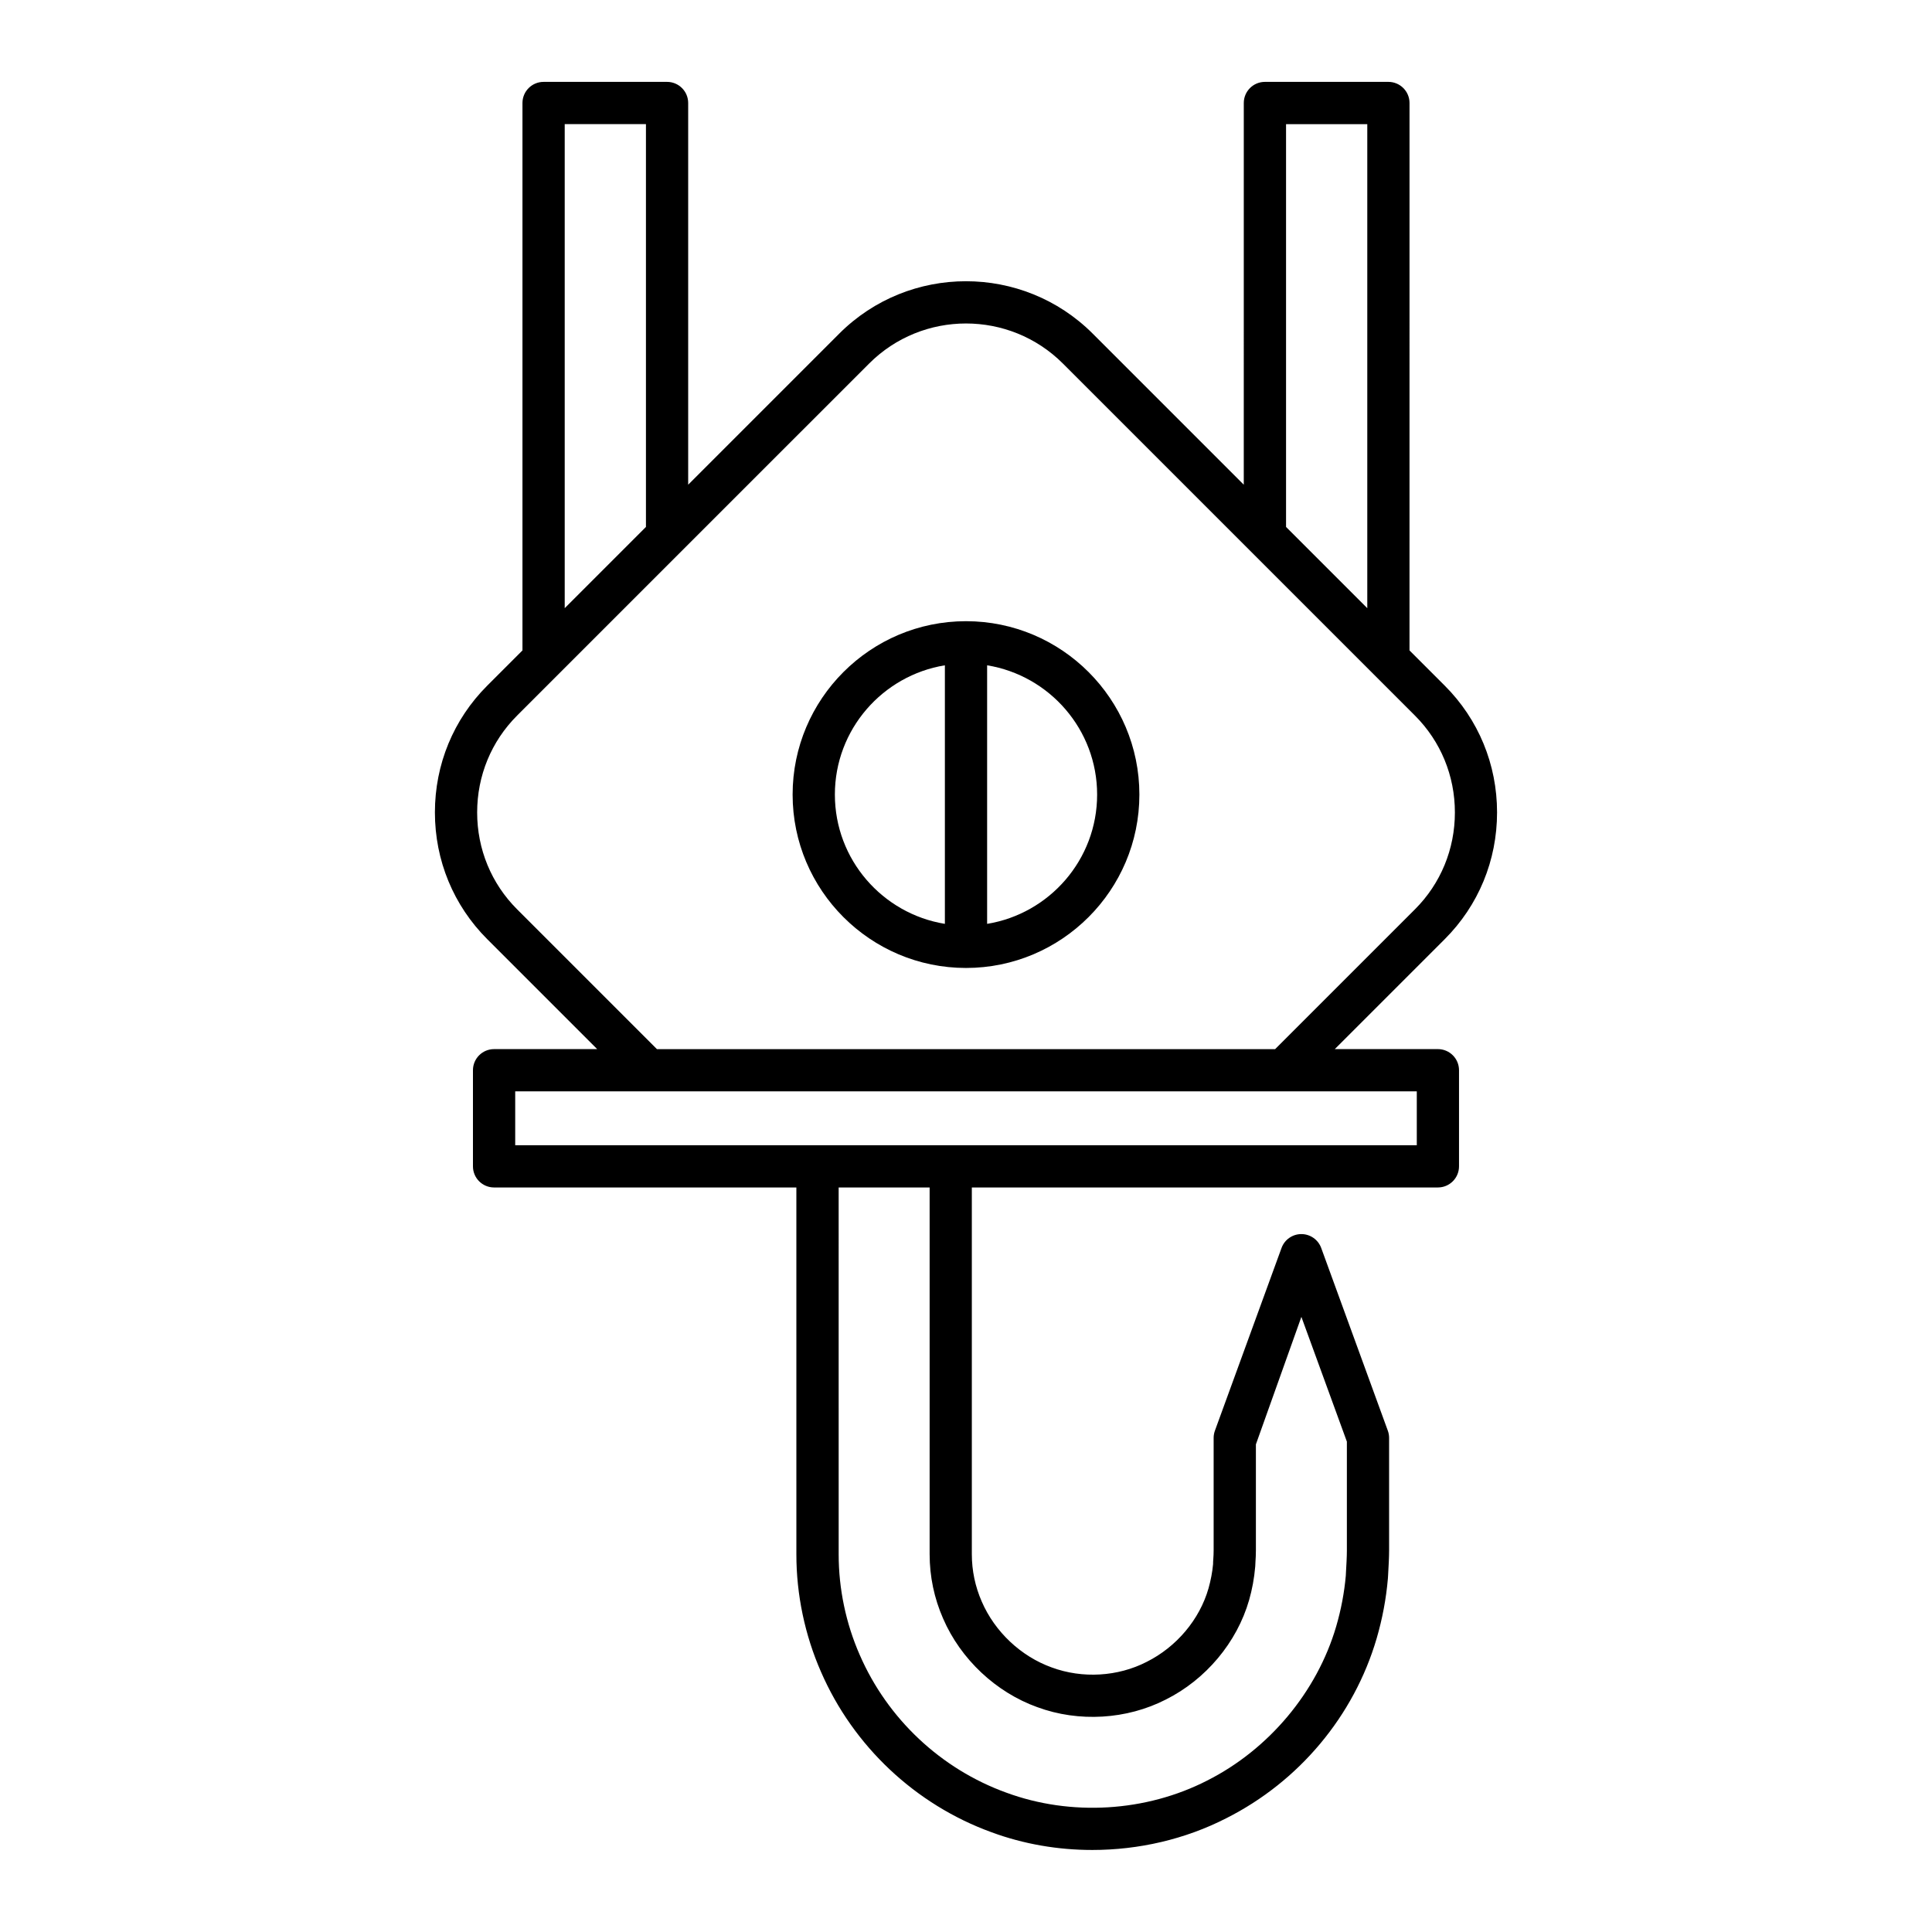
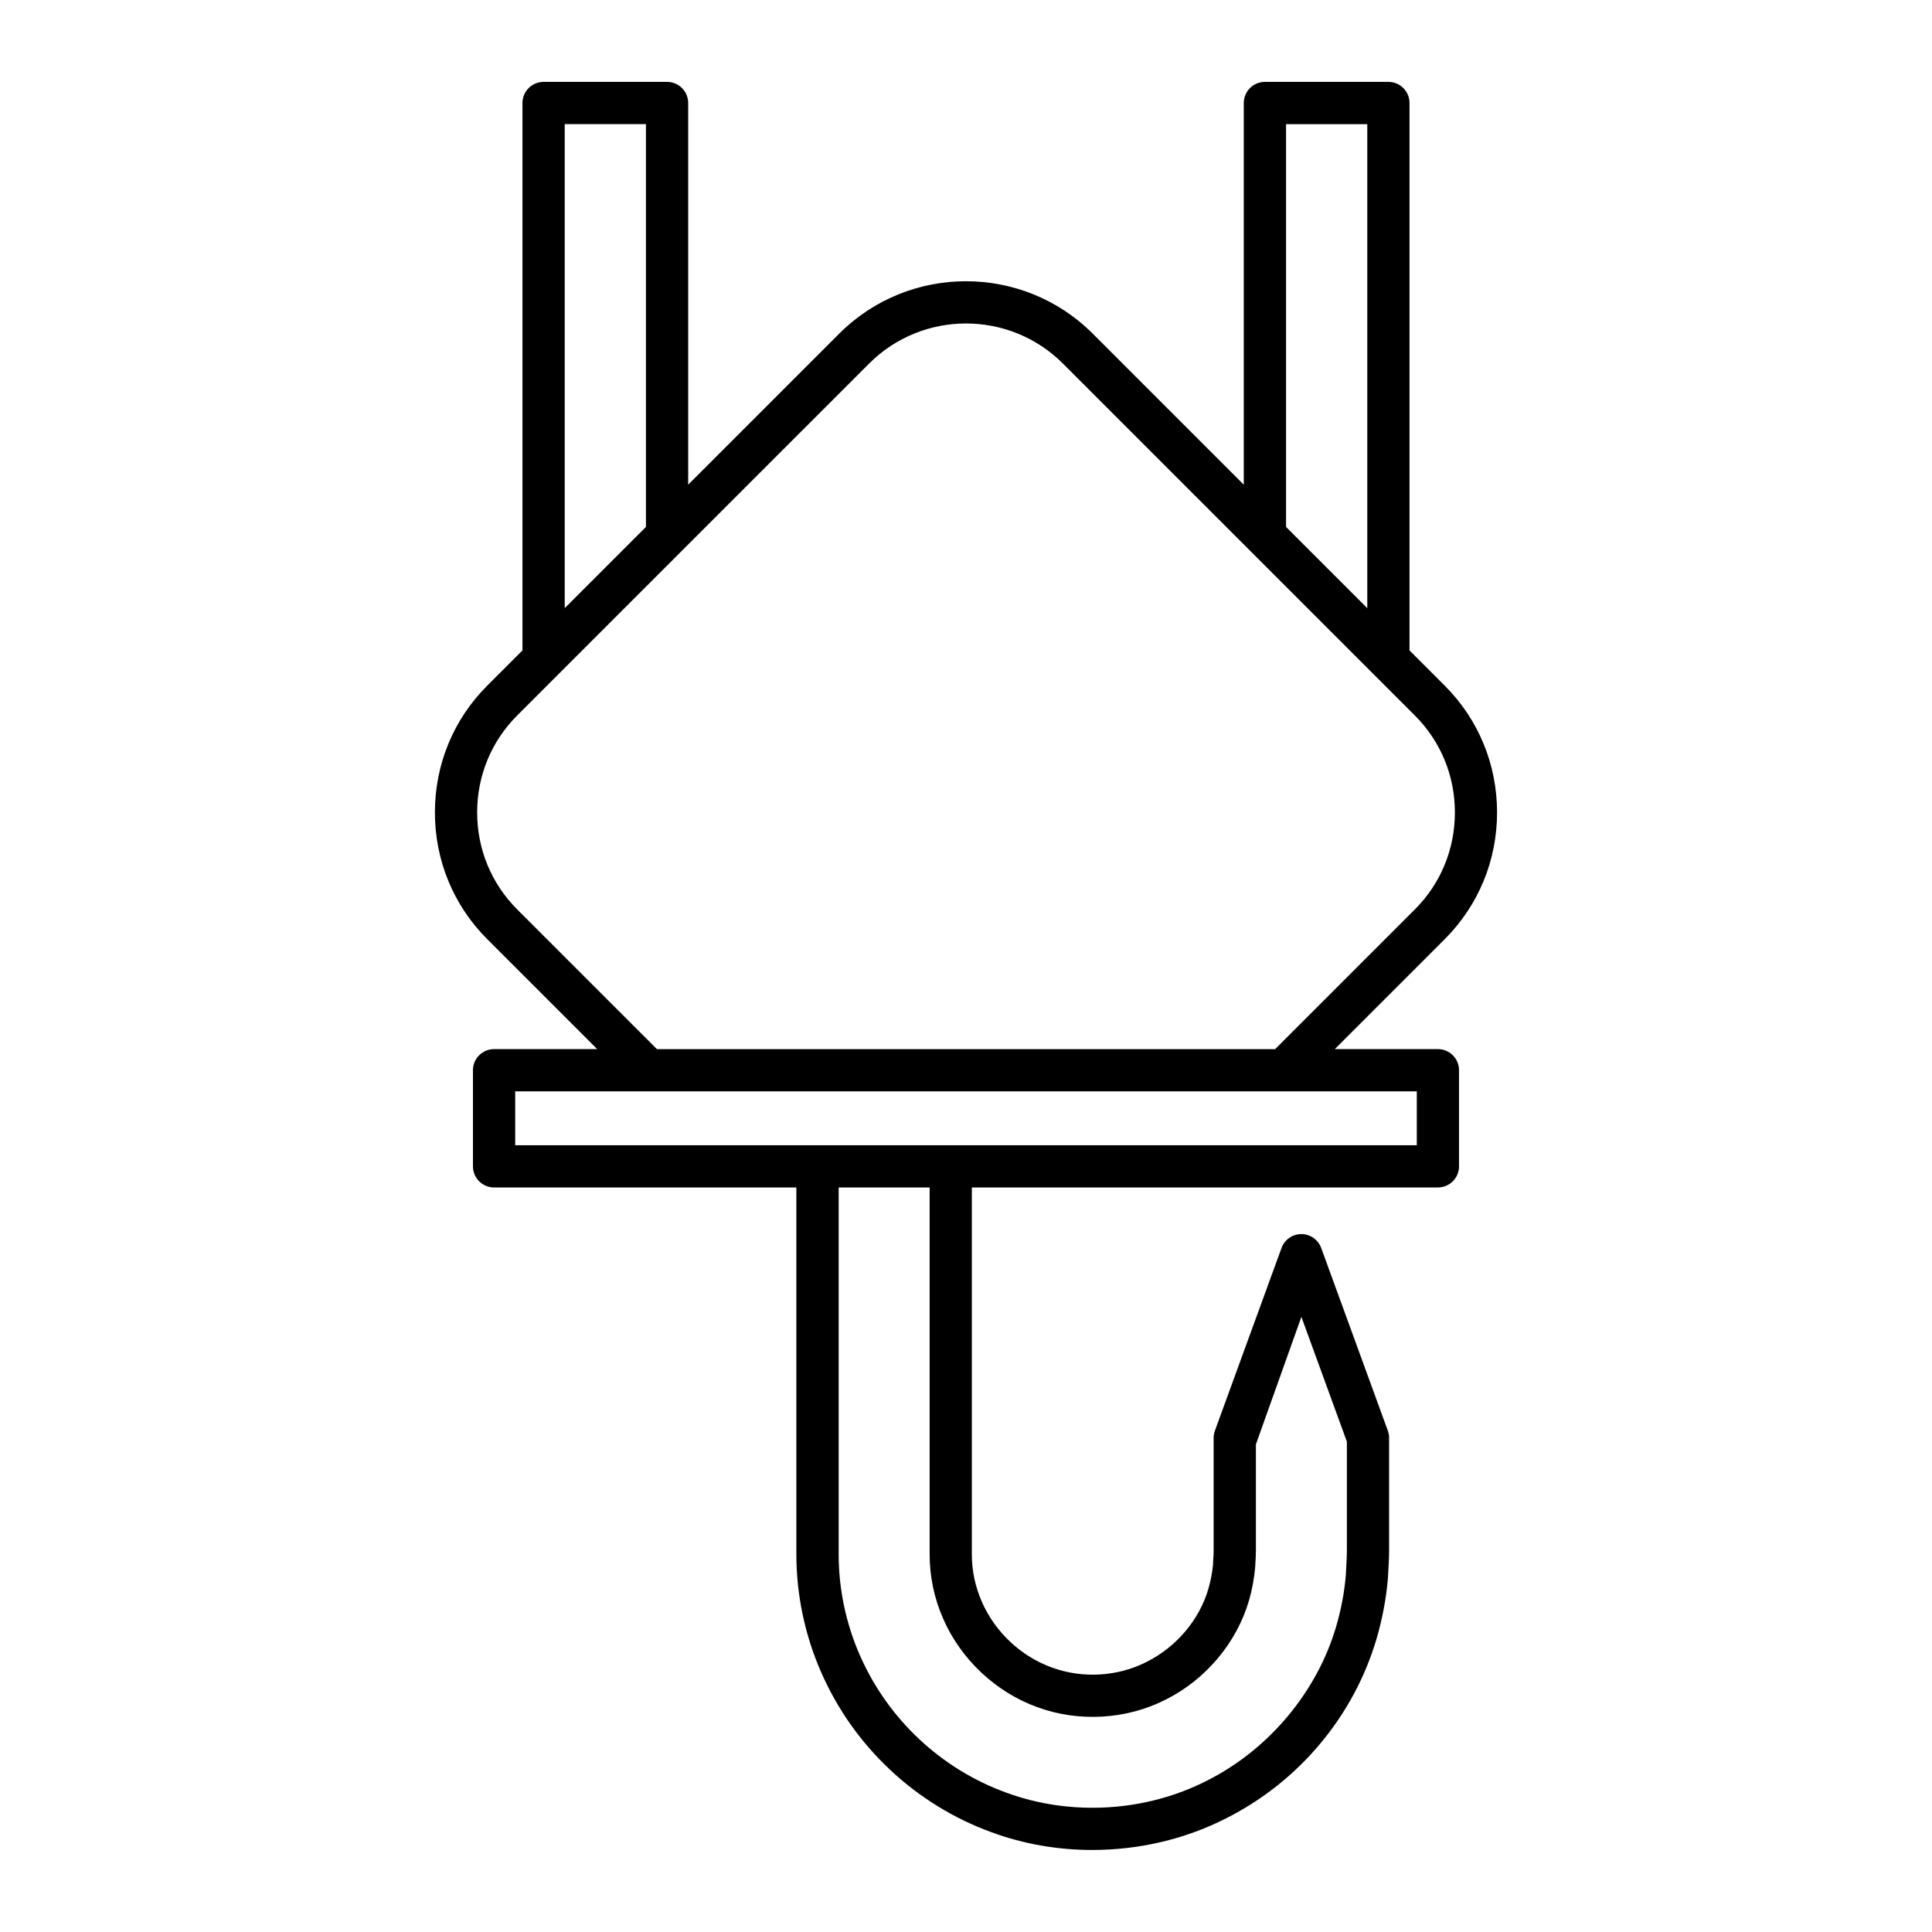
<svg xmlns="http://www.w3.org/2000/svg" fill="#000000" width="800px" height="800px" version="1.1" viewBox="144 144 512 512">
  <g>
-     <path d="m400 400.52c25.34 0 45.949-20.613 45.949-45.949 0-25.34-20.609-45.949-45.949-45.949s-45.949 20.613-45.949 45.949c0 25.34 20.609 45.949 45.949 45.949zm5.598-80.207c16.504 2.691 29.152 17.008 29.152 34.262 0 17.254-12.652 31.566-29.152 34.258zm-11.195 0v68.52c-16.504-2.691-29.152-17.004-29.152-34.258-0.004-17.254 12.648-31.57 29.152-34.262z" />
    <path d="m320.78 165.7h-32.723c-3.094 0-5.598 2.508-5.598 5.598v145.07l-9.336 9.336c-8.945 8.938-13.867 20.867-13.867 33.59 0 12.723 4.926 24.652 13.867 33.594l29.137 29.137h-27.324c-3.094 0-5.598 2.508-5.598 5.598v25.469c0 3.09 2.504 5.598 5.598 5.598h80.109l0.004 97.215c-0.012 10.641 2.246 21.418 6.523 31.148 8.57 19.723 25.07 35.223 45.23 42.523 8.496 3.137 17.582 4.684 26.672 4.684 12.289 0 24.602-2.828 35.484-8.402 19.312-9.734 33.852-27.109 39.875-47.676 1.508-5.184 2.508-10.453 2.973-15.844l0.051-0.844c0.133-2.273 0.273-4.856 0.27-6.586v-29.852c0-0.652-0.113-1.305-0.34-1.918l-17.652-48.414c-0.805-2.207-2.91-3.68-5.258-3.68-2.352 0-4.457 1.469-5.258 3.68l-17.652 48.414c-0.223 0.613-0.34 1.266-0.34 1.918v29.836c0 0.902-0.043 1.523-0.082 2.109-0.043 0.625-0.082 1.219-0.07 1.523-0.191 2.098-0.602 4.266-1.215 6.434-2.363 8.23-8.461 15.488-16.367 19.445-7.637 3.93-17.027 4.492-25.164 1.488-8.145-2.926-15.07-9.43-18.539-17.426-1.754-3.996-2.644-8.234-2.644-12.594v-97.184h123.51c3.094 0 5.598-2.508 5.598-5.598v-25.469c0-3.09-2.504-5.598-5.598-5.598h-27.324l29.137-29.137c8.945-8.941 13.867-20.867 13.867-33.594 0-12.723-4.926-24.652-13.867-33.59l-9.336-9.336 0.004-145.07c0-3.09-2.504-5.598-5.598-5.598h-32.723c-3.094 0-5.598 2.508-5.598 5.598l-0.004 101.15-40.027-40.027c-18.52-18.52-48.664-18.52-67.184 0l-40.027 40.027v-101.15c0-3.09-2.504-5.598-5.598-5.598zm-27.125 11.195h21.527v106.75l-21.527 21.527zm125.25 419.52c10.973 4.055 23.715 3.281 34.051-2.019 10.605-5.305 18.855-15.152 22.07-26.359 0.809-2.852 1.352-5.711 1.625-8.918 0.004-0.512 0.039-0.934 0.066-1.375 0.055-0.785 0.105-1.617 0.109-2.836v-28.133l12.055-33.793 12.055 33.062v28.879c0.004 1.57-0.133 3.891-0.25 5.934l-0.031 0.68c-0.395 4.484-1.25 9.035-2.559 13.504-5.078 17.336-17.848 32.594-34.199 40.832-16.227 8.312-36.117 9.508-53.234 3.188-17.312-6.266-31.461-19.559-38.824-36.492-3.664-8.336-5.594-17.555-5.582-26.66l-0.004-97.219h24.109v97.184c0 5.922 1.207 11.672 3.574 17.066 4.656 10.766 14.008 19.543 24.969 23.477zm100.56-163.19v14.273h-238.93v-14.273zm-34.648-256.32h21.527v128.27l-21.527-21.527zm-110.49 63.438c14.16-14.16 37.195-14.152 51.355 0l93.289 93.289c6.828 6.824 10.59 15.945 10.59 25.676 0 9.734-3.762 18.852-10.59 25.676l-37.055 37.055-163.82-0.004-37.055-37.055c-6.828-6.824-10.59-15.945-10.59-25.676s3.762-18.848 10.59-25.676l10.973-10.973c0.004-0.004 0.008-0.008 0.012-0.012z" />
  </g>
</svg>